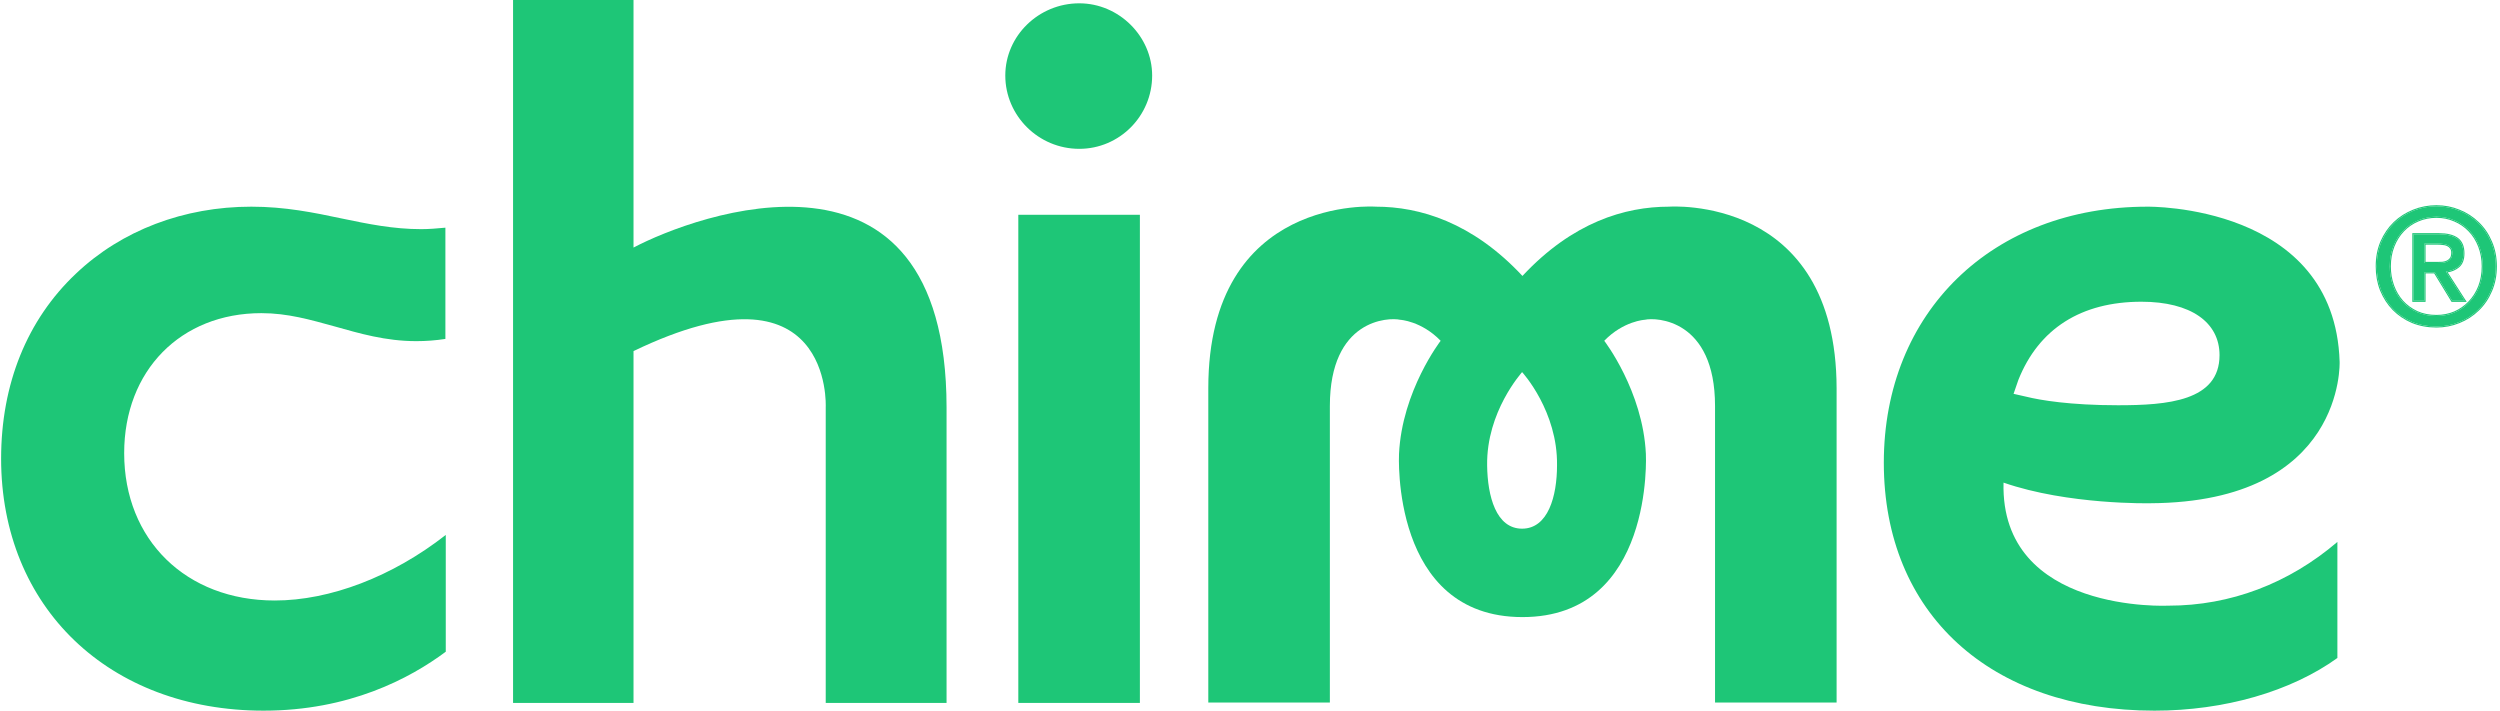
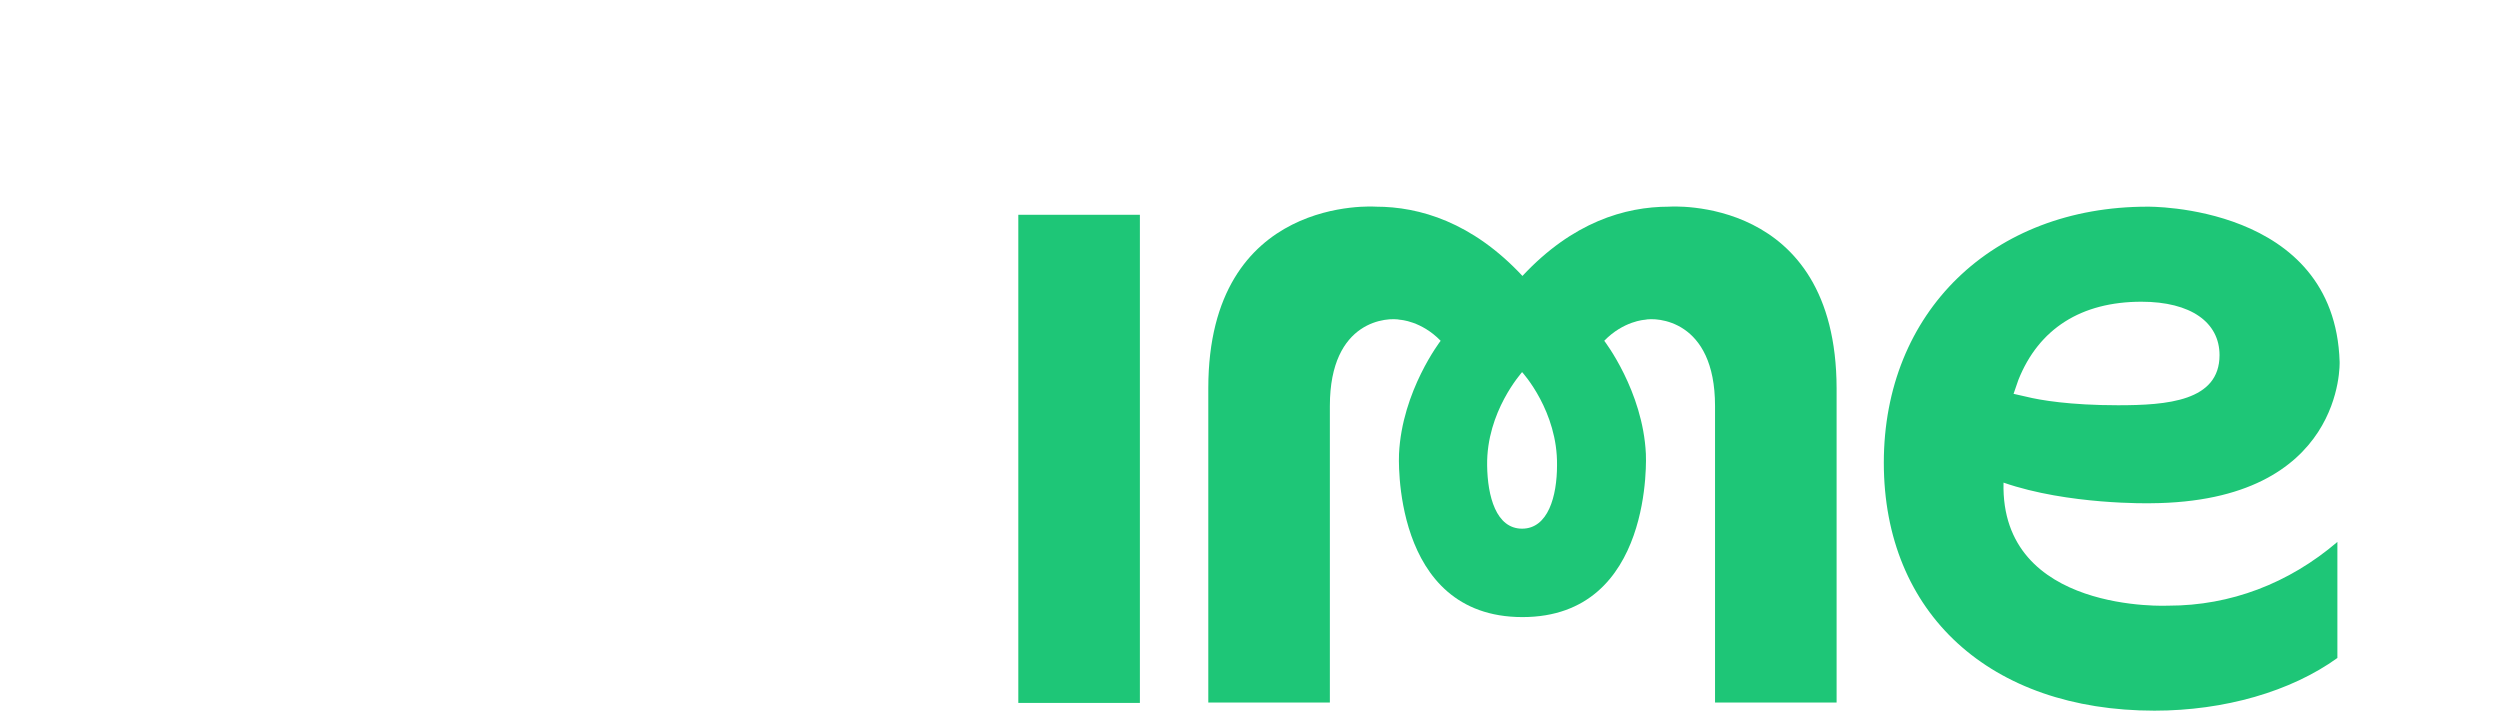
<svg xmlns="http://www.w3.org/2000/svg" width="591" height="168" viewBox="0 0 591 168" fill="none">
  <g clip-path="url(#clip0_2211_2600)">
    <path d="M394.535 48.858C384.164 48.858 371.772 52.516 359.907 65.232C348.042 52.516 335.562 48.858 325.279 48.858C325.279 48.858 285.641 45.897 285.641 91.795V166.084H314.38V95.975C314.38 75.421 328.267 74.986 330.991 75.596C330.991 75.596 336.001 75.857 340.571 80.56C340.571 80.56 331.431 92.404 330.728 107.297C330.728 107.297 328.706 145.879 359.907 145.879C391.108 145.879 389.086 107.297 389.086 107.297C388.383 92.404 379.243 80.56 379.243 80.56C383.813 75.857 388.823 75.596 388.823 75.596C391.459 74.986 405.434 75.421 405.434 95.975V166.084H434.173V91.795C434.085 45.897 394.535 48.858 394.535 48.858ZM359.819 124.977C353.667 124.977 351.645 117.313 351.558 109.997C351.382 97.281 359.731 88.137 359.819 87.963C359.995 88.137 368.256 97.281 368.081 109.997C368.081 117.313 365.971 124.977 359.819 124.977Z" fill="#1EC677" />
    <path d="M269.468 50.774H240.729V166.171H269.468V50.774Z" fill="#1EC677" />
-     <path d="M255.142 0.784C245.562 0.784 237.652 8.448 237.652 17.854C237.652 27.347 245.474 35.185 255.142 35.185C264.634 35.185 272.369 27.434 272.369 17.854C272.369 8.622 264.546 0.784 255.142 0.784Z" fill="#1EC677" />
-     <path d="M149.763 58.526V0H121.287V166.171H149.763V82.998C196.96 60.267 195.202 96.236 195.202 96.236V166.171H223.766V96.236C223.678 28.653 164.089 50.949 149.763 58.526Z" fill="#1EC677" />
    <path d="M473.634 114.09C488.927 119.403 508.351 118.967 508.351 118.967C554.404 118.706 553.086 85.524 553.086 85.524C551.944 48.162 507.647 48.858 507.647 48.858C470.998 48.858 445.334 73.767 445.334 109.387C445.334 145.008 470.47 168 509.317 168C525.84 168 541.573 163.471 552.559 155.546V128.112C541.045 137.953 527.247 143.179 512.657 143.179C512.745 143.179 472.843 145.182 473.634 114.09ZM477.15 89.791C481.984 77.686 492.003 71.328 506.241 71.328C517.93 71.328 524.698 76.205 524.698 83.956C524.698 94.843 512.306 95.801 500.704 95.801C489.279 95.801 482.247 94.582 479.083 93.798L476.007 93.101L477.15 89.791Z" fill="#1EC677" />
-     <path d="M62.313 168C82.528 168 96.854 160.423 105.379 154.065V126.457C92.811 136.298 78.046 141.959 64.95 141.959C44.032 141.959 29.355 127.676 29.355 107.123C29.355 87.614 42.714 74.028 61.786 74.028C68.026 74.028 73.388 75.596 79.1 77.163C84.989 78.818 91.141 80.647 98.436 80.647C100.721 80.647 103.006 80.473 105.291 80.124V53.823C103.358 53.997 101.512 54.171 99.578 54.171C92.987 54.171 87.01 52.952 80.77 51.645C74.178 50.252 67.411 48.858 59.413 48.858C43.505 48.858 28.74 54.432 17.929 64.709C6.416 75.596 0.264 90.749 0.264 108.429C0.264 143.527 25.752 168 62.313 168Z" fill="#1EC677" />
-     <path d="M586.934 62.972C586.934 61.251 586.654 59.669 586.091 58.226C585.529 56.783 584.75 55.543 583.754 54.505C582.757 53.467 581.596 52.67 580.267 52.113C578.939 51.531 577.508 51.239 575.976 51.239C574.418 51.239 572.961 51.531 571.608 52.113C570.279 52.67 569.117 53.467 568.12 54.505C567.125 55.543 566.345 56.783 565.783 58.226C565.221 59.669 564.941 61.251 564.941 62.972C564.941 64.592 565.195 66.111 565.707 67.528C566.218 68.946 566.945 70.186 567.891 71.249C568.861 72.312 570.024 73.16 571.378 73.793C572.731 74.401 574.264 74.704 575.976 74.704C577.508 74.704 578.939 74.426 580.267 73.869C581.596 73.287 582.757 72.477 583.754 71.439C584.75 70.401 585.529 69.174 586.091 67.756C586.654 66.313 586.934 64.719 586.934 62.972ZM590 62.972C590 65.098 589.616 67.035 588.85 68.781C588.109 70.528 587.088 72.021 585.784 73.262C584.507 74.502 583.013 75.464 581.302 76.147C579.615 76.831 577.84 77.172 575.976 77.172C573.906 77.172 572.003 76.818 570.267 76.109C568.555 75.375 567.074 74.375 565.821 73.11C564.595 71.844 563.625 70.351 562.909 68.629C562.22 66.883 561.875 64.997 561.875 62.972C561.875 60.846 562.245 58.909 562.986 57.163C563.752 55.416 564.774 53.923 566.052 52.682C567.354 51.442 568.861 50.48 570.573 49.797C572.285 49.113 574.085 48.772 575.976 48.772C577.84 48.772 579.615 49.113 581.302 49.797C583.013 50.48 584.507 51.442 585.784 52.682C587.088 53.923 588.109 55.416 588.85 57.163C589.616 58.909 590 60.846 590 62.972ZM576.052 62.175C576.538 62.175 576.997 62.162 577.431 62.137C577.891 62.086 578.287 61.972 578.62 61.795C578.952 61.618 579.22 61.377 579.424 61.074C579.629 60.744 579.731 60.289 579.731 59.707C579.731 59.226 579.615 58.846 579.386 58.568C579.181 58.289 578.913 58.074 578.581 57.922C578.249 57.77 577.879 57.682 577.47 57.656C577.061 57.606 576.665 57.58 576.282 57.58H573.14V62.175H576.052ZM573.14 71.097H570.535V55.378H576.551C578.466 55.378 579.91 55.733 580.88 56.441C581.85 57.15 582.336 58.302 582.336 59.896C582.336 61.314 581.94 62.352 581.148 63.01C580.356 63.668 579.373 64.06 578.198 64.187L582.642 71.097H579.692L575.593 64.377H573.14V71.097Z" fill="#1EC677" />
-     <path fill-rule="evenodd" clip-rule="evenodd" d="M580.16 52.352C578.867 51.785 577.474 51.501 575.976 51.501C574.451 51.501 573.032 51.785 571.712 52.352L571.71 52.353C570.415 52.896 569.283 53.673 568.312 54.685C567.341 55.696 566.58 56.906 566.029 58.32C565.48 59.73 565.204 61.279 565.204 62.972C565.204 64.564 565.455 66.053 565.955 67.44C566.455 68.828 567.166 70.039 568.087 71.075C569.034 72.111 570.166 72.938 571.488 73.556C572.802 74.145 574.296 74.443 575.976 74.443C577.474 74.443 578.869 74.171 580.162 73.629C581.458 73.061 582.591 72.271 583.563 71.259C584.534 70.247 585.295 69.049 585.846 67.661C586.394 66.252 586.67 64.69 586.67 62.972C586.67 61.279 586.394 59.73 585.845 58.32C585.295 56.906 584.534 55.696 583.563 54.685C582.591 53.673 581.459 52.896 580.164 52.353L580.16 52.352ZM580.267 73.869C578.939 74.426 577.508 74.704 575.976 74.704C574.264 74.704 572.731 74.401 571.378 73.793C570.024 73.16 568.861 72.312 567.891 71.249C566.945 70.186 566.218 68.946 565.707 67.528C565.195 66.111 564.941 64.592 564.941 62.972C564.941 61.251 565.221 59.669 565.783 58.226C566.345 56.783 567.125 55.543 568.12 54.505C569.117 53.467 570.279 52.67 571.608 52.113C572.961 51.531 574.418 51.239 575.976 51.239C577.508 51.239 578.939 51.531 580.267 52.113C581.596 52.67 582.757 53.467 583.754 54.505C584.75 55.543 585.529 56.783 586.091 58.226C586.654 59.669 586.934 61.251 586.934 62.972C586.934 64.719 586.654 66.313 586.091 67.756C585.529 69.174 584.75 70.401 583.754 71.439C582.757 72.477 581.596 73.287 580.267 73.869ZM570.161 76.349C568.42 75.602 566.91 74.583 565.633 73.293L565.631 73.291C564.381 72 563.393 70.478 562.666 68.729L562.664 68.725C561.961 66.945 561.611 65.027 561.611 62.972C561.611 60.815 561.987 58.844 562.743 57.061L562.744 57.059C563.523 55.283 564.564 53.761 565.867 52.496L565.869 52.494C567.197 51.23 568.732 50.25 570.474 49.554C572.218 48.858 574.052 48.51 575.976 48.51C577.873 48.51 579.682 48.858 581.4 49.555C583.142 50.25 584.666 51.23 585.968 52.495C587.298 53.761 588.338 55.284 589.093 57.06C589.875 58.843 590.263 60.815 590.263 62.972C590.263 65.129 589.875 67.101 589.093 68.884C588.338 70.66 587.298 72.183 585.968 73.449C584.666 74.714 583.142 75.694 581.4 76.389C579.682 77.086 577.873 77.434 575.976 77.434C573.875 77.434 571.938 77.074 570.166 76.351L570.161 76.349ZM581.302 76.147C583.013 75.464 584.507 74.502 585.784 73.262C587.088 72.021 588.109 70.528 588.85 68.781C589.616 67.035 590 65.098 590 62.972C590 60.846 589.616 58.909 588.85 57.163C588.109 55.416 587.088 53.923 585.784 52.682C584.507 51.442 583.013 50.48 581.302 49.797C579.615 49.113 577.84 48.772 575.976 48.772C574.085 48.772 572.285 49.113 570.572 49.797C568.861 50.48 567.354 51.442 566.051 52.682C564.774 53.923 563.752 55.416 562.986 57.163C562.245 58.909 561.875 60.846 561.875 62.972C561.875 64.997 562.22 66.883 562.909 68.629C563.625 70.351 564.595 71.844 565.821 73.11C567.074 74.375 568.555 75.375 570.267 76.109C572.003 76.818 573.906 77.172 575.976 77.172C577.84 77.172 579.615 76.831 581.302 76.147ZM579.177 58.727L579.172 58.721C578.996 58.481 578.764 58.293 578.47 58.159C578.171 58.023 577.834 57.941 577.453 57.917L577.445 57.916L577.437 57.916C577.038 57.866 576.654 57.842 576.282 57.842H573.403V61.913H576.052C576.53 61.913 576.982 61.901 577.409 61.876C577.84 61.828 578.2 61.722 578.494 61.565C578.787 61.408 579.022 61.198 579.202 60.933C579.369 60.661 579.467 60.261 579.467 59.707C579.467 59.266 579.361 58.951 579.181 58.733L579.177 58.727ZM579.424 61.074C579.22 61.377 578.952 61.618 578.62 61.795C578.287 61.972 577.891 62.086 577.431 62.137C576.997 62.162 576.538 62.175 576.052 62.175H573.14V57.58H576.282C576.665 57.58 577.061 57.606 577.47 57.656C577.879 57.682 578.249 57.77 578.581 57.922C578.913 58.074 579.181 58.289 579.386 58.568C579.615 58.846 579.731 59.226 579.731 59.707C579.731 60.289 579.629 60.745 579.424 61.074ZM573.403 71.359H570.271V55.117H576.55C578.491 55.117 580 55.475 581.037 56.231C582.096 57.005 582.6 58.249 582.6 59.897C582.6 61.36 582.19 62.485 581.318 63.21C580.577 63.826 579.682 64.217 578.642 64.39L583.123 71.359H579.543L575.443 64.638H573.403V71.359ZM573.14 64.377H575.593L579.692 71.097H582.642L578.198 64.187C578.295 64.177 578.392 64.164 578.487 64.15C579.535 63.993 580.422 63.613 581.148 63.01C581.94 62.352 582.336 61.314 582.336 59.897C582.336 58.302 581.85 57.15 580.88 56.441C579.91 55.733 578.466 55.378 576.551 55.378H570.535V71.097H573.14V64.377Z" fill="#1EC677" />
  </g>
  <defs>
    <clipPath id="clip0_2211_2600">
      <rect width="590" height="168" fill="white" transform="translate(0.264)" />
    </clipPath>
  </defs>
</svg>